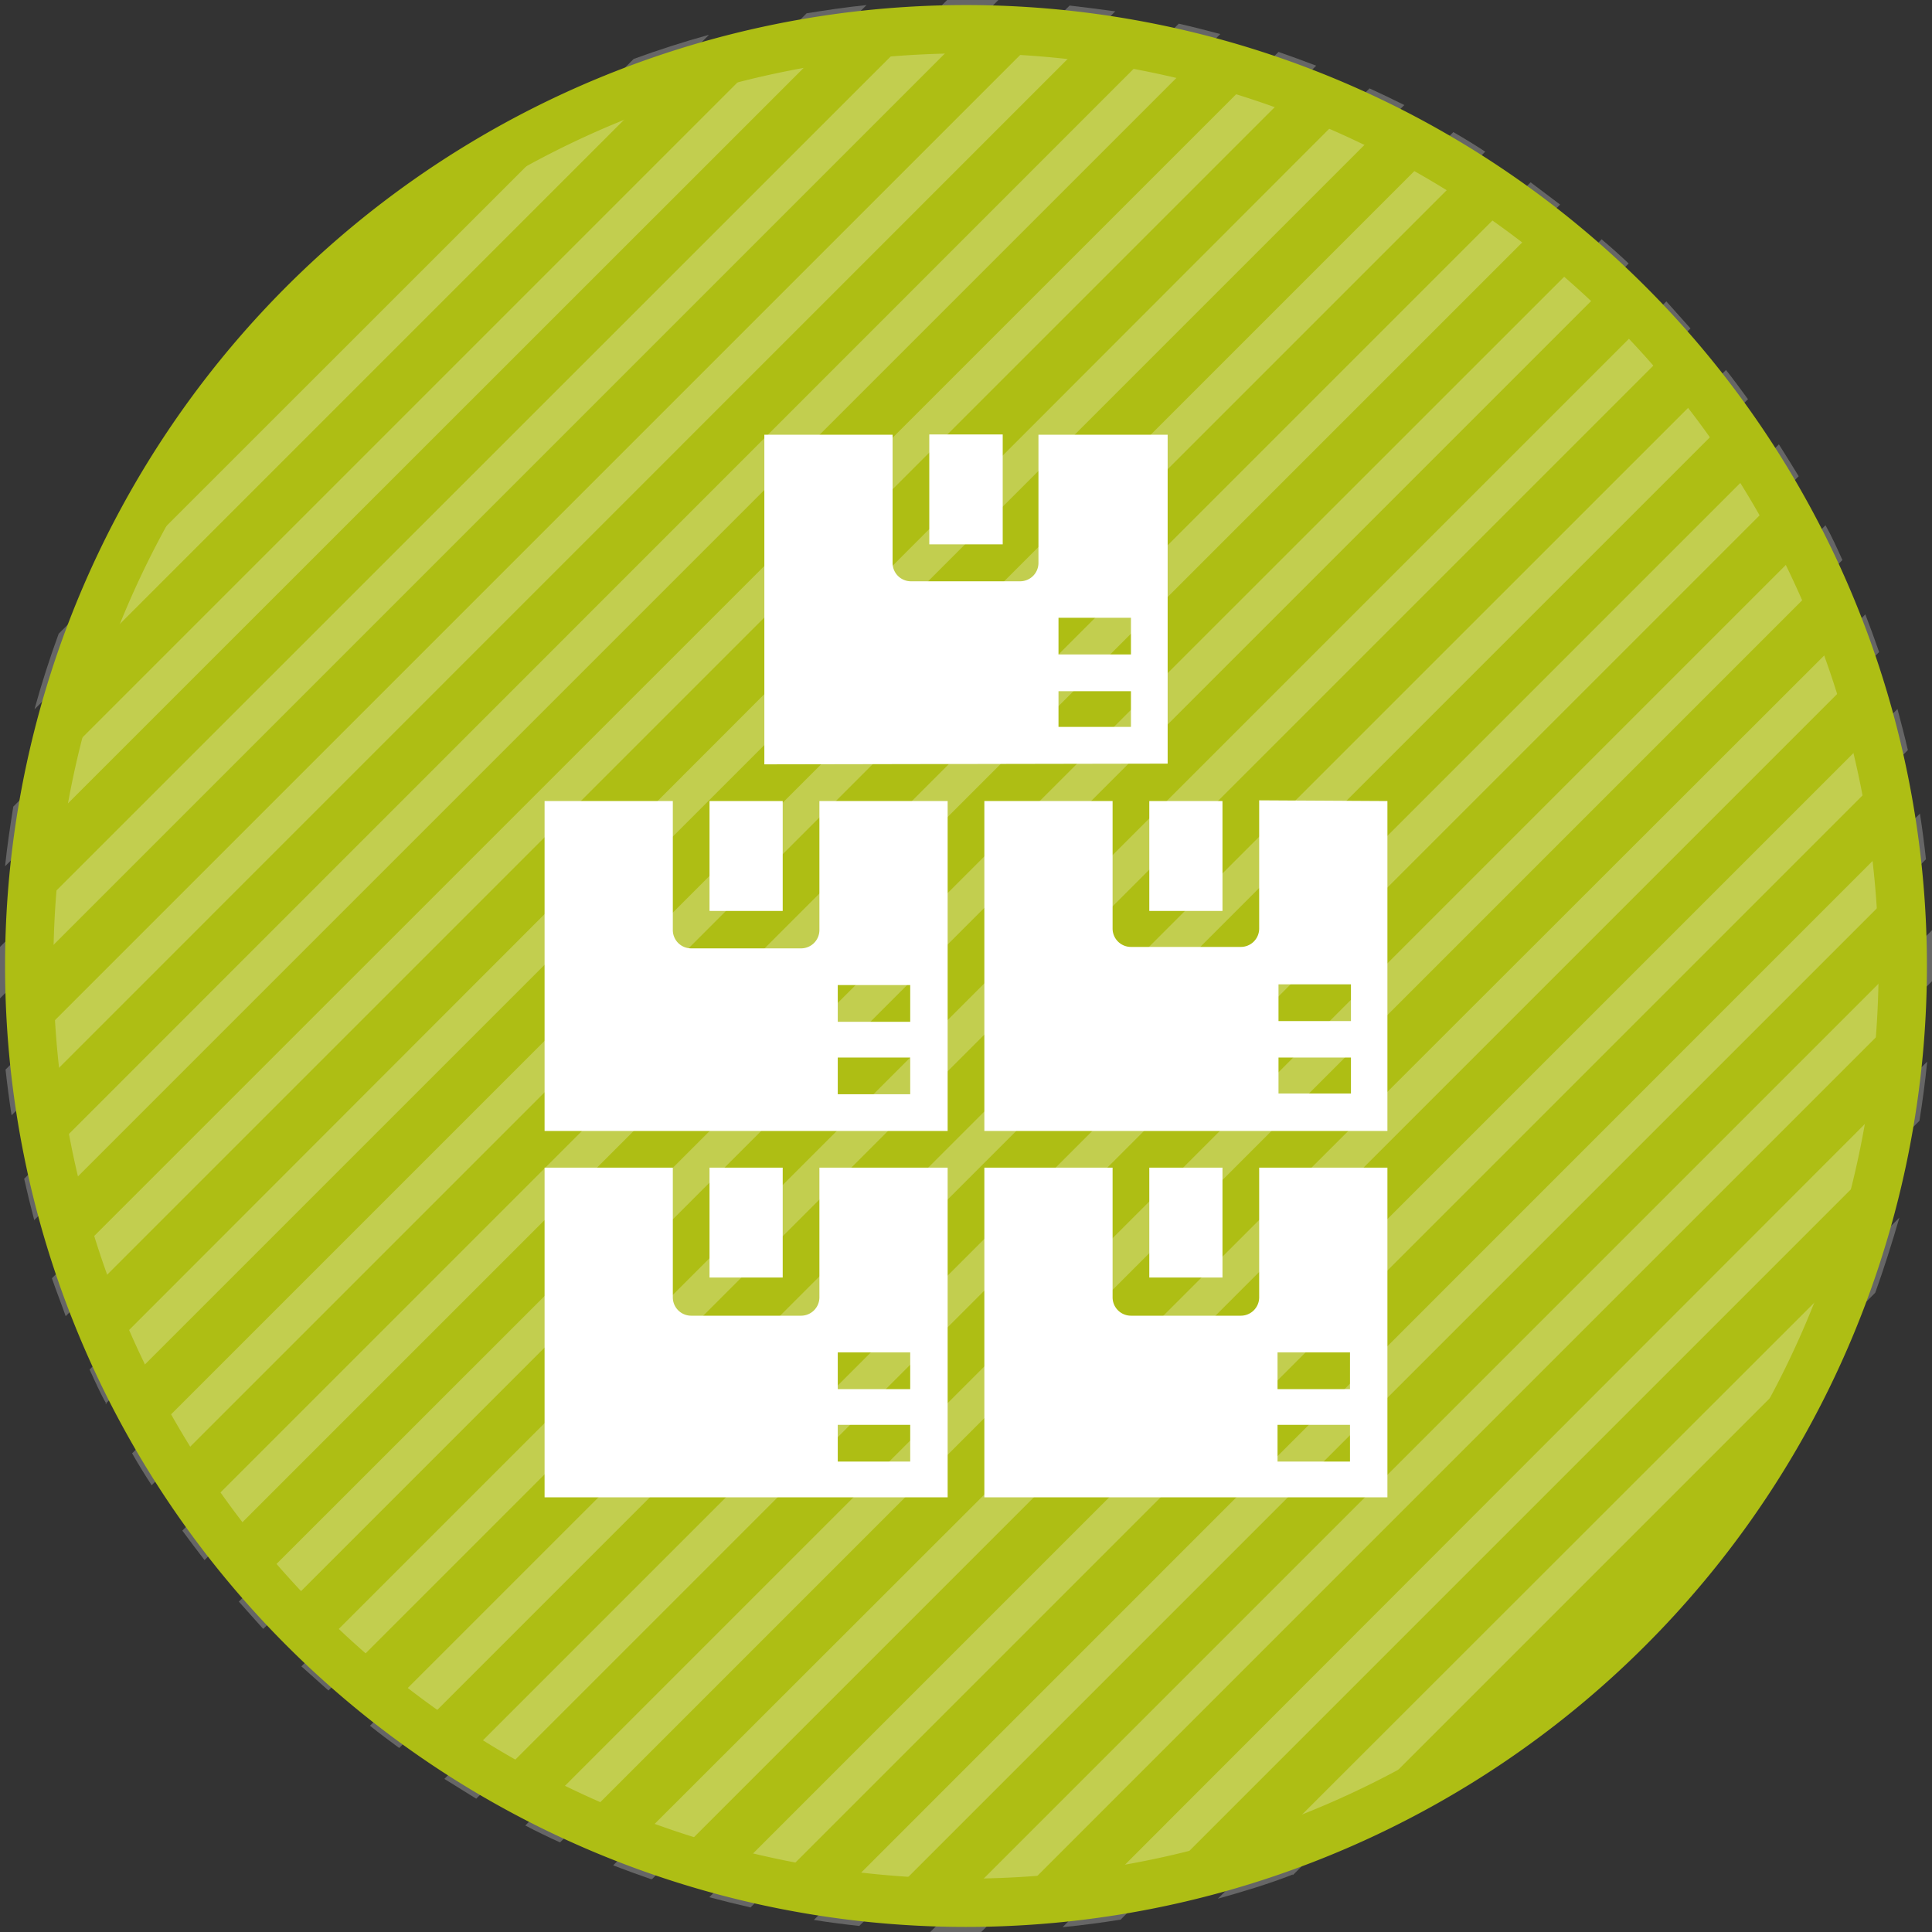
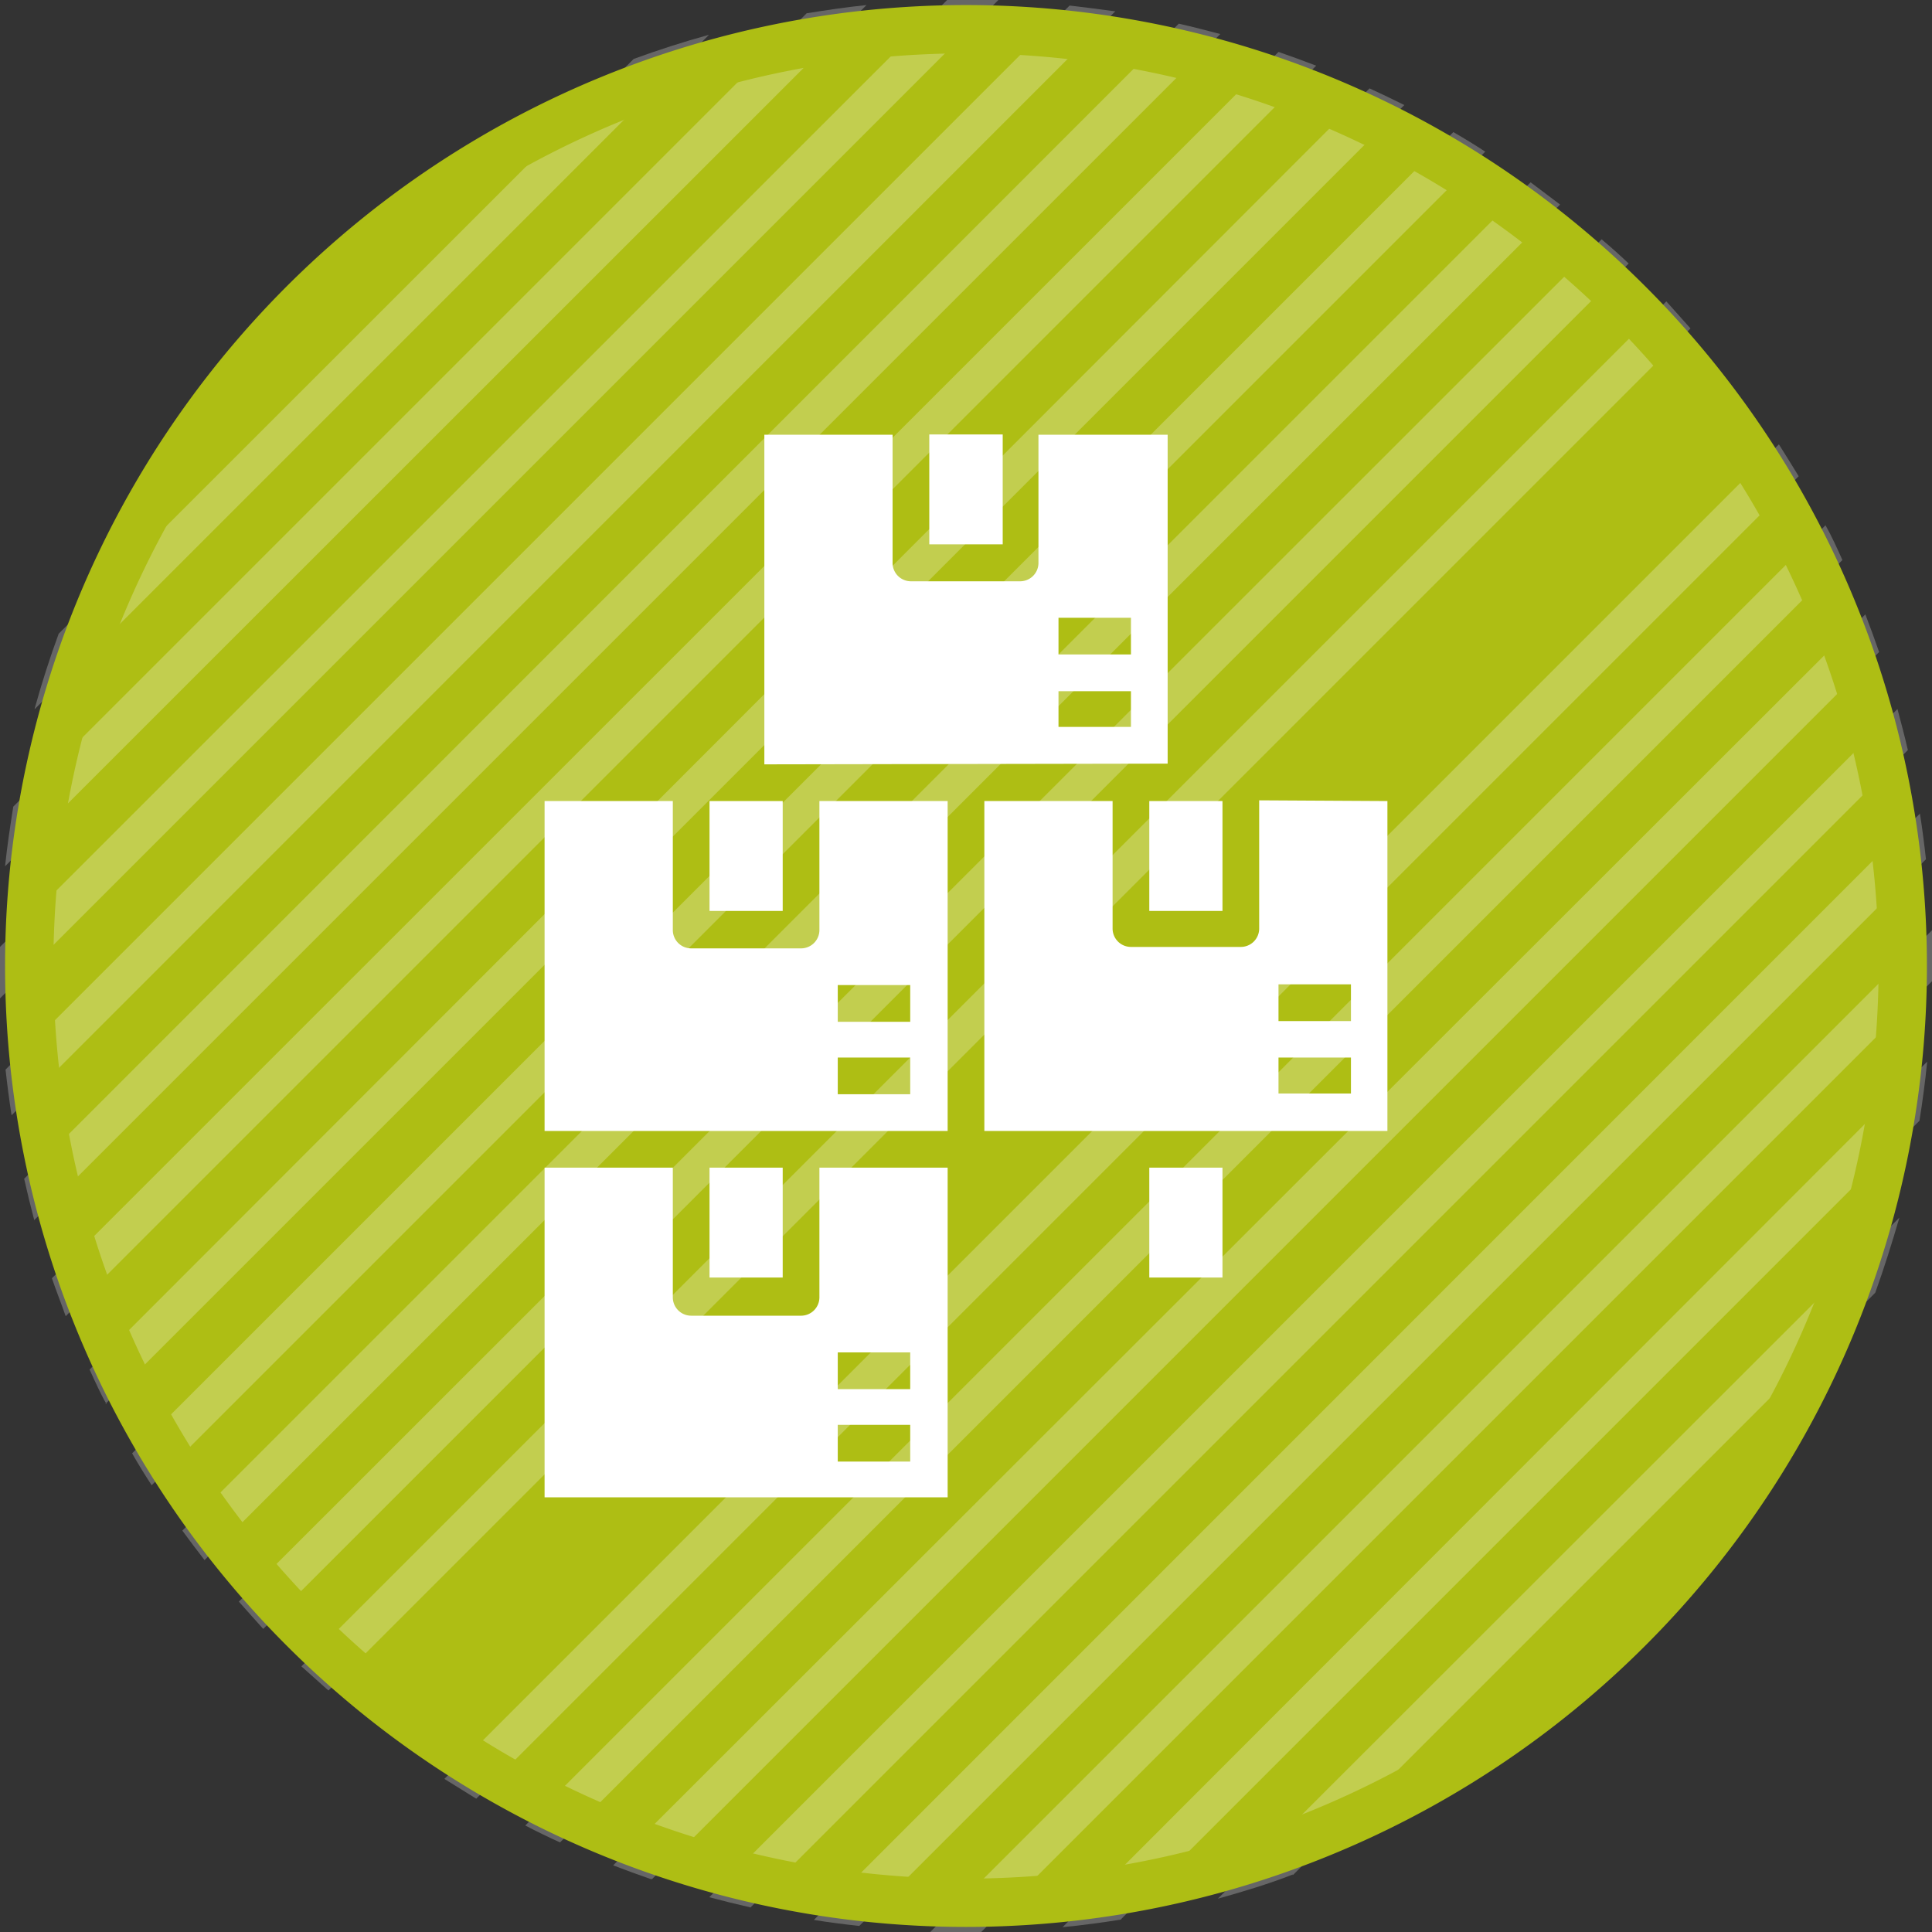
<svg xmlns="http://www.w3.org/2000/svg" viewBox="0 0 80 80">
  <rect x="0" y="0" width="80" height="80" fill="#333333" stroke="none" />
  <defs>
    <style>.cls-1{fill:#aebe14;}.cls-2{opacity:0.25;}.cls-3{fill:#fff;}.cls-4{fill:none;stroke:#aebe14;stroke-width:2px;}</style>
  </defs>
  <g id="Calque_2" data-name="Calque 2">
    <g id="Calque_1-2" data-name="Calque 1">
      <path class="cls-1" d="M40,78.79A38.79,38.79,0,1,0,1.21,40,38.79,38.79,0,0,0,40,78.79Z" />
      <g class="cls-2">
        <path class="cls-3" d="M1.44,29.36,29.36,1.44q-1.59.44-3.12,1L2.43,26.24q-.56,1.53-1,3.12" />
        <path class="cls-3" d="M.21,35.87,35.88.21C35,.3,34.22.42,33.4.55L.55,33.4C.42,34.22.3,35,.21,35.87" />
        <path class="cls-3" d="M0,40c0,.45,0,.89,0,1.34L41.34,0c-.45,0-.89,0-1.34,0l-.78,0L0,39.21c0,.27,0,.53,0,.79" />
        <path class="cls-3" d="M.48,46.18,46.18.47Q45.24.34,44.29.23L.23,44.29c.07.63.15,1.26.25,1.89" />
        <path class="cls-3" d="M1.41,50.53,50.53,1.41c-.57-.15-1.14-.3-1.72-.43L1,48.81c.13.58.27,1.15.42,1.72" />
        <path class="cls-3" d="M2.72,54.5,54.5,2.72q-.78-.3-1.56-.57L2.15,52.93c.18.53.37,1,.57,1.57" />
        <path class="cls-3" d="M4.36,58.14,58.15,4.35q-.72-.36-1.44-.69l-53,53.05c.22.48.45,1,.7,1.43" />
        <path class="cls-3" d="M6.28,61.5,61.5,6.28q-.64-.42-1.32-.81L5.47,60.18q.39.68.81,1.32" />
        <path class="cls-3" d="M8.47,64.6,64.6,8.47l-1.22-.92L7.55,63.38c.3.41.61.82.92,1.22" />
        <path class="cls-3" d="M10.91,67.44,67.44,10.91c-.37-.35-.74-.68-1.12-1L9.89,66.32c.34.38.67.75,1,1.12" />
        <path class="cls-3" d="M13.6,70,70,13.6l-1-1.12L12.48,69l1.12,1" />
-         <path class="cls-3" d="M16.53,72.38,72.38,16.53c-.3-.41-.6-.82-.91-1.21L15.32,71.46c.4.32.8.62,1.21.92" />
        <path class="cls-3" d="M19.72,74.48,74.48,19.72c-.27-.44-.54-.88-.82-1.32L18.4,73.66l1.32.82" />
        <path class="cls-3" d="M23.19,76.29l53.1-53.1c-.22-.49-.45-1-.7-1.44L21.75,75.59c.48.25.95.48,1.44.7" />
        <path class="cls-3" d="M27,77.81,77.81,27q-.27-.78-.57-1.56L25.39,77.24q.78.3,1.56.57" />
        <path class="cls-3" d="M31.06,79,79,31.06c-.13-.57-.28-1.14-.43-1.7l-49.2,49.2c.56.15,1.13.29,1.7.42" />
        <path class="cls-3" d="M35.58,79.75,79.75,35.58c-.07-.63-.15-1.26-.25-1.89L33.7,79.5c.62.1,1.25.18,1.88.25" />
        <path class="cls-3" d="M40,80l.63,0L80,40.63c0-.21,0-.42,0-.63,0-.5,0-1,0-1.48L38.52,80c.49,0,1,0,1.48,0" />
        <path class="cls-3" d="M46.41,79.48,79.48,46.41c.13-.81.24-1.63.32-2.45L44,79.8c.83-.08,1.64-.19,2.45-.32" />
        <path class="cls-3" d="M53.53,77.65,77.65,53.53c.36-1,.69-2.05,1-3.11L50.43,78.62c1-.28,2.08-.6,3.1-1" />
      </g>
      <path class="cls-4" d="M40,78.79A38.79,38.79,0,1,0,1.21,40,38.79,38.79,0,0,0,40,78.79Z" />
      <rect class="cls-3" x="29.38" y="48.35" width="3.03" height="4.55" />
      <path class="cls-3" d="M34.69,43.79h3v1.52h-3Zm0-3h3v1.52h-3Zm-.76-2.28a.76.76,0,0,1-.76.76H28.62a.76.76,0,0,1-.76-.76V33.17H22.55V46.83H39.24V33.17H33.93Z" />
      <path class="cls-3" d="M34.69,59h3v1.52h-3Zm0-3h3v1.52h-3Zm-.76-2.28a.76.76,0,0,1-.76.76H28.62a.76.76,0,0,1-.76-.76V48.35H22.55V62H39.24V48.35H33.93Z" />
      <rect class="cls-3" x="47.59" y="33.17" width="3.03" height="4.55" />
      <rect class="cls-3" x="29.38" y="33.17" width="3.03" height="4.55" />
      <rect class="cls-3" x="38.48" y="17.99" width="3.04" height="4.55" />
      <path class="cls-3" d="M46.83,27.1h-3V25.58h3Zm0,3h-3V28.62h3Zm1.52,1.52V18H43v5.32a.76.76,0,0,1-.76.75H37.72a.76.76,0,0,1-.76-.75V18H31.65V31.65Z" />
-       <path class="cls-3" d="M52.9,59h3v1.52h-3Zm0-3h3v1.52h-3Zm-.76-2.28a.76.76,0,0,1-.76.76H46.83a.76.76,0,0,1-.76-.76V48.35H40.76V62H57.45V48.35H52.14Z" />
      <rect class="cls-3" x="47.59" y="48.35" width="3.03" height="4.55" />
      <path class="cls-3" d="M55.94,42.28h-3V40.76h3Zm0,3h-3V43.79h3Zm-3.8-12.14v5.31a.76.76,0,0,1-.76.76H46.83a.76.76,0,0,1-.76-.76V33.17H40.76V46.83H57.45V33.17Z" />
    </g>
  </g>
</svg>